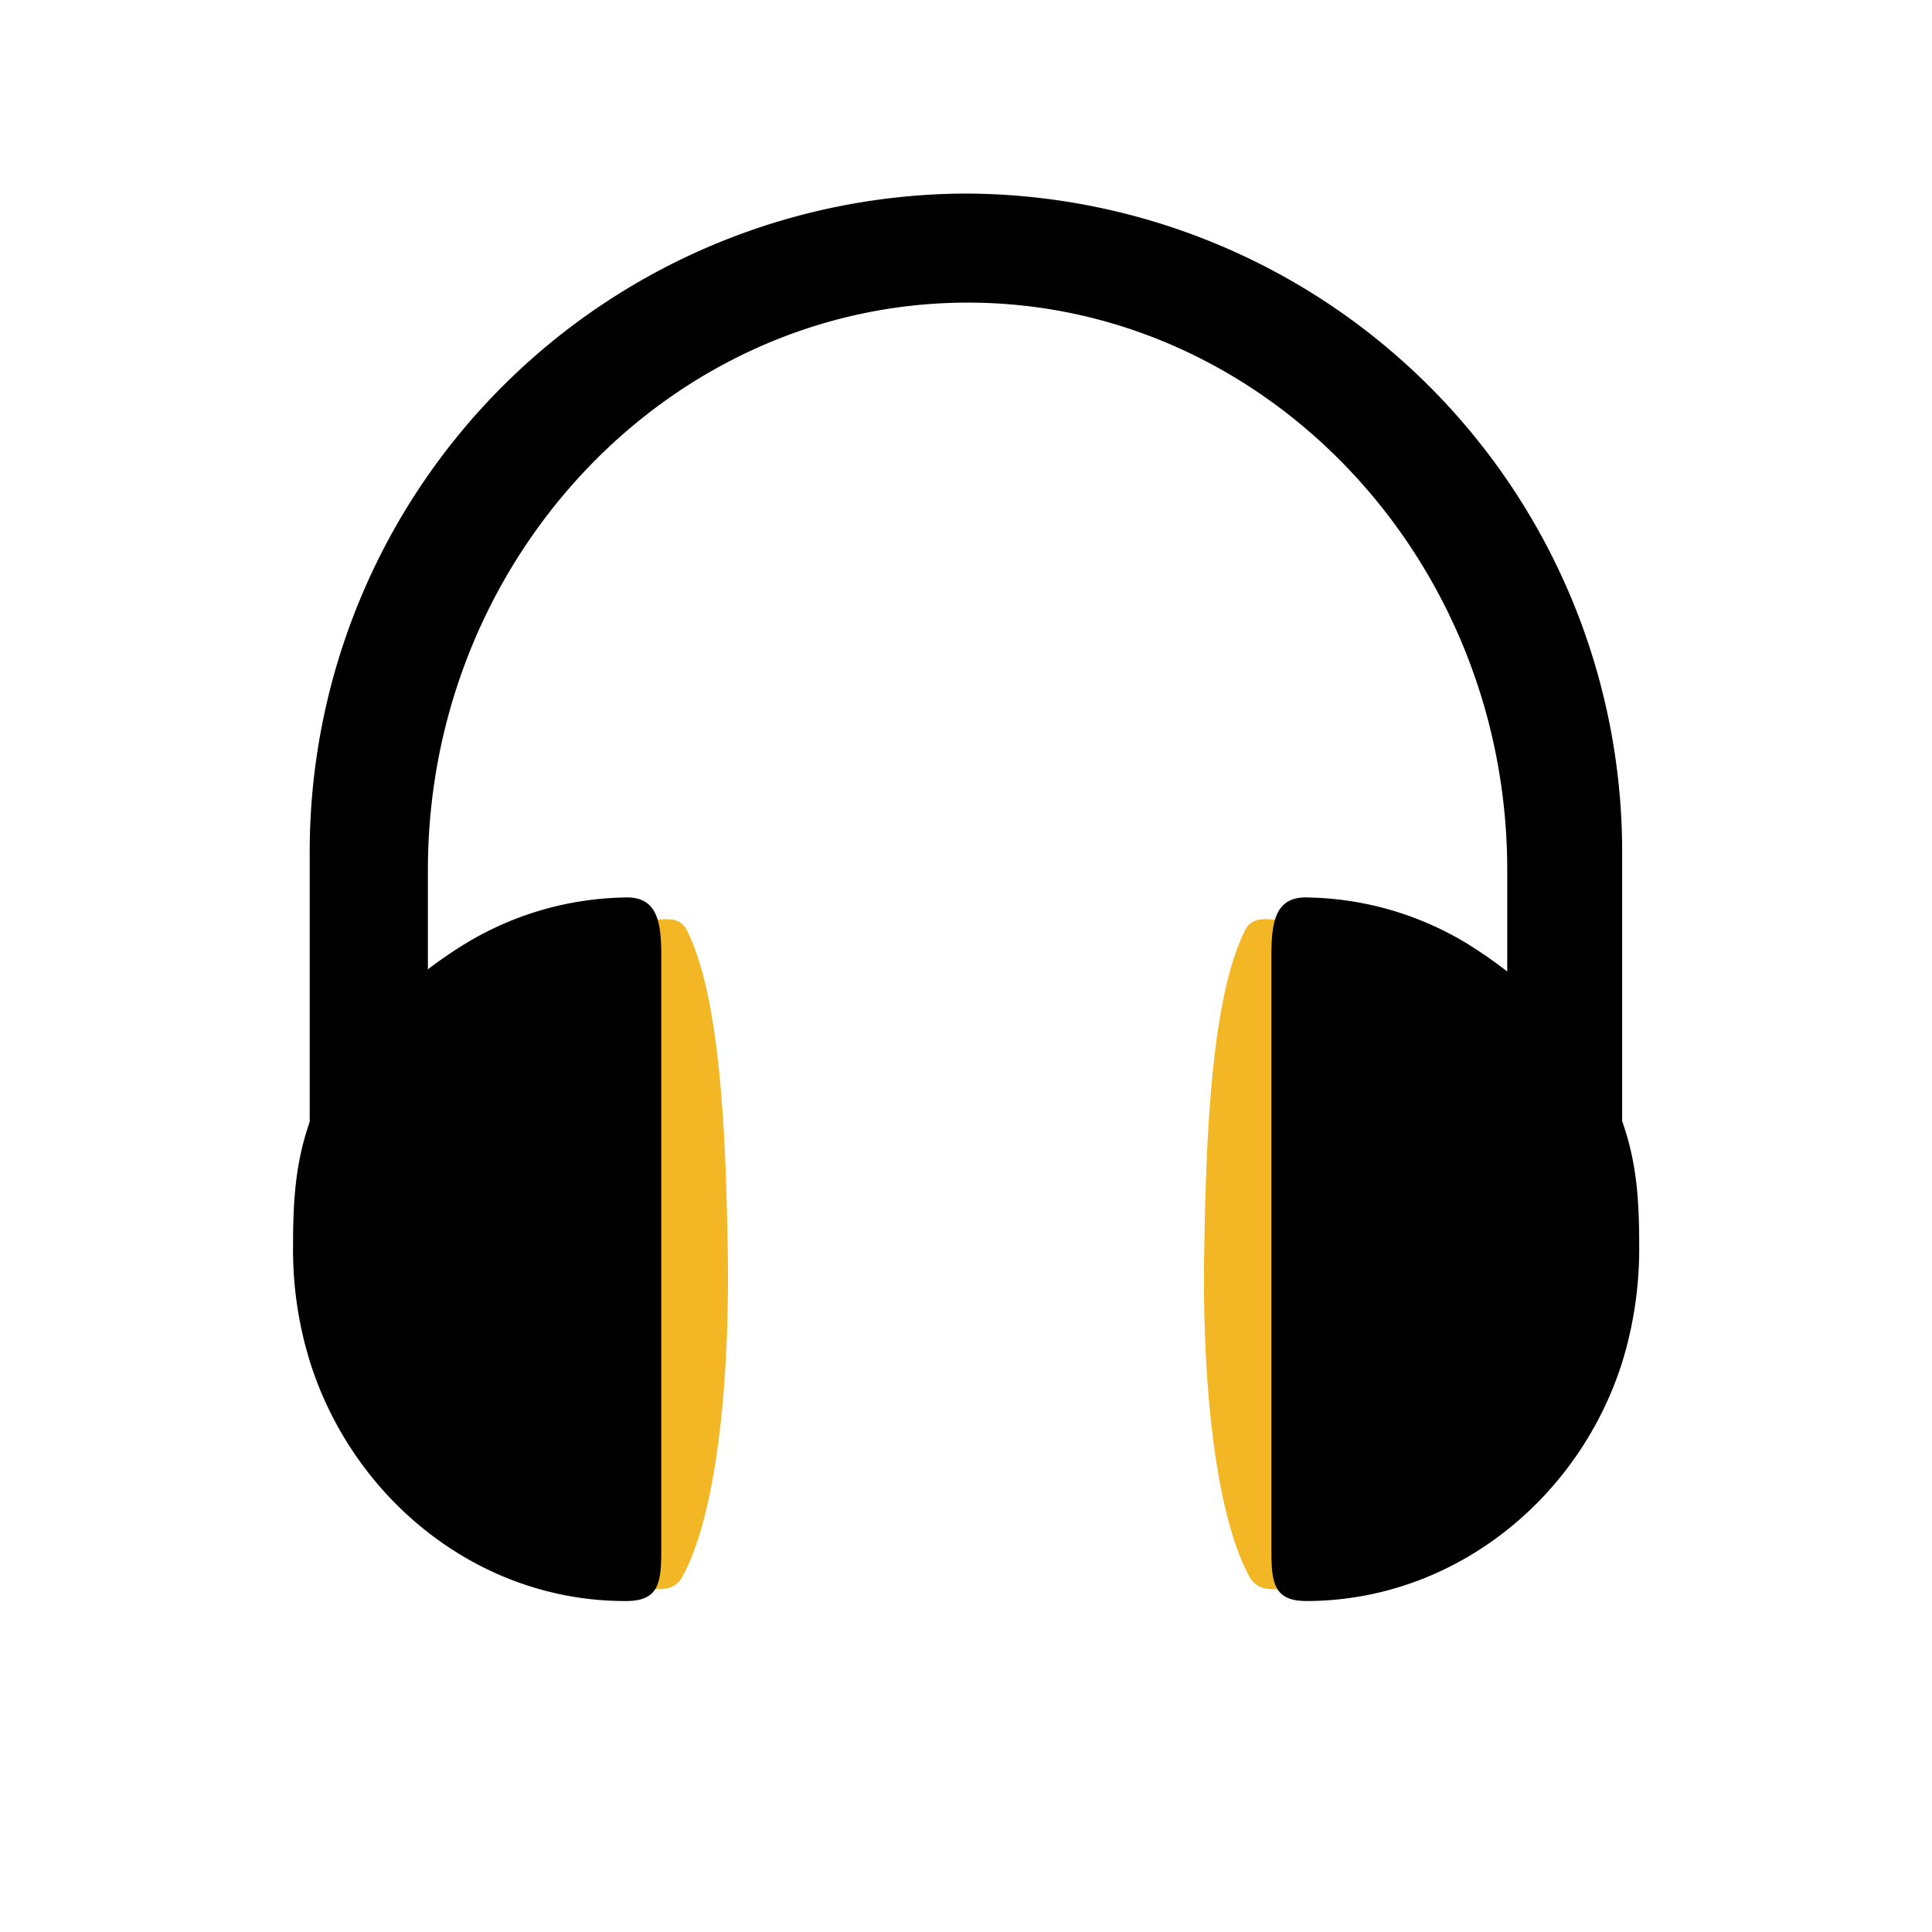
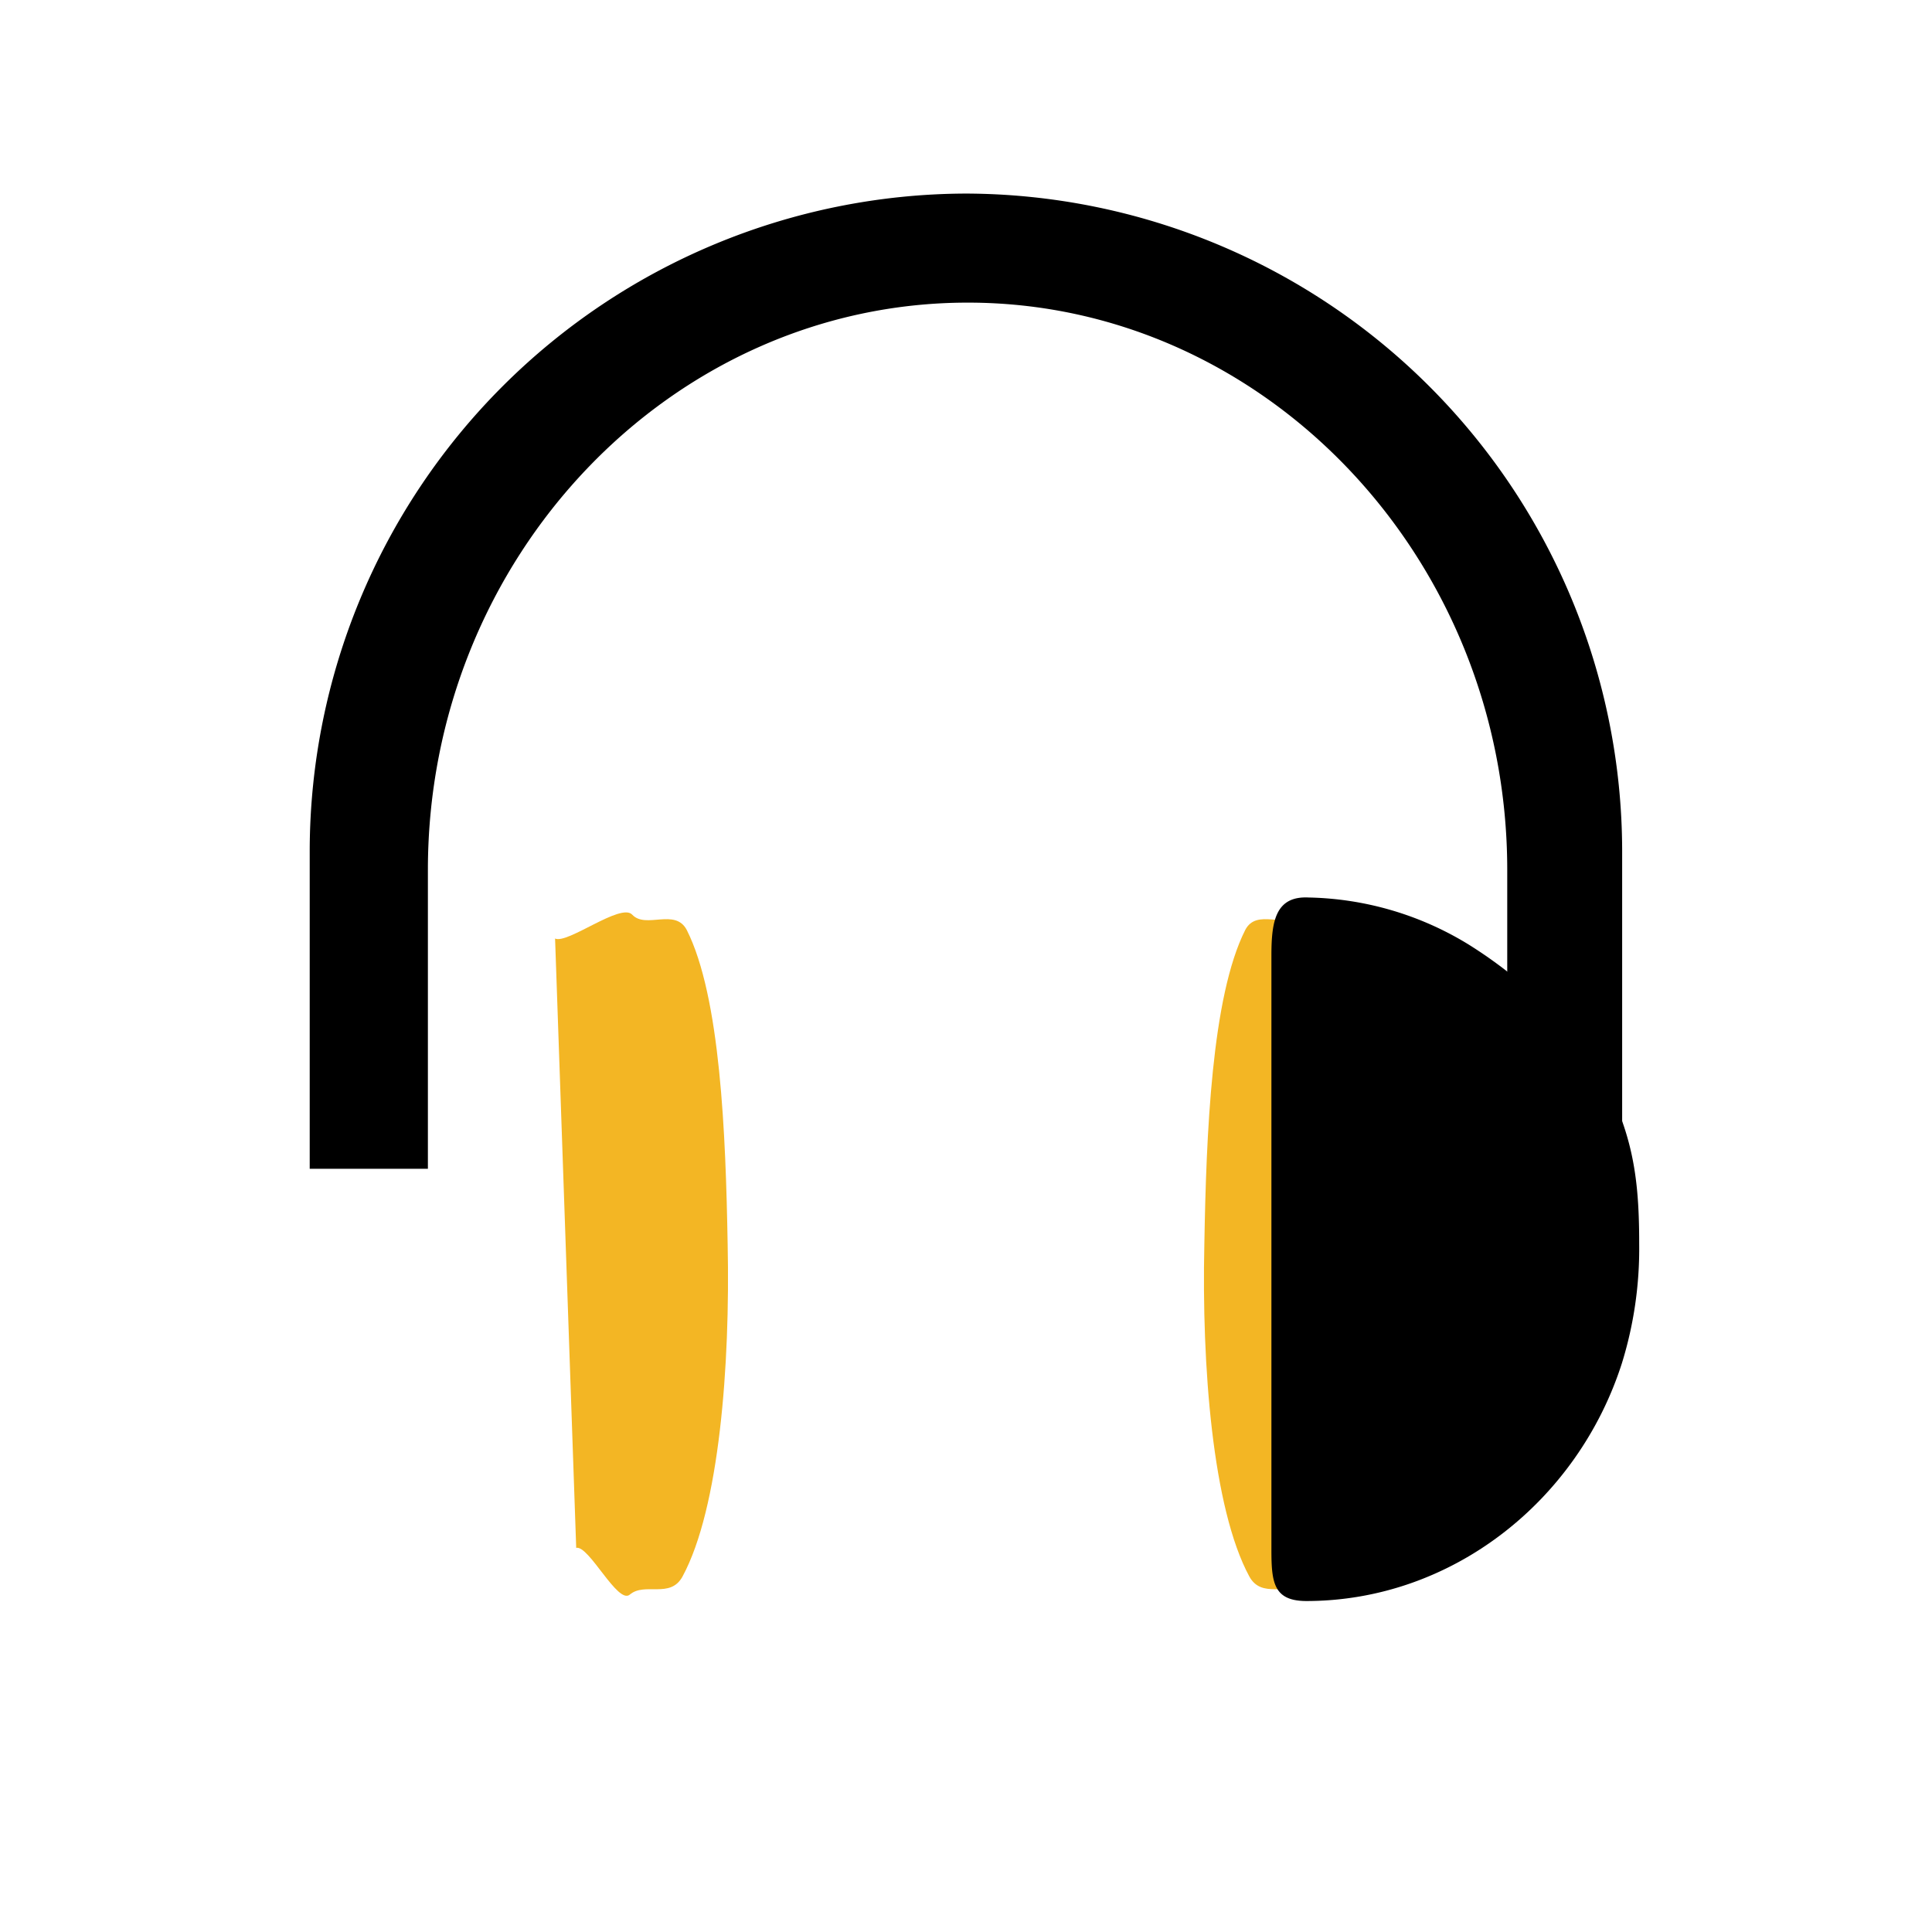
<svg xmlns="http://www.w3.org/2000/svg" id="Calque_1" data-name="Calque 1" viewBox="0 0 141.73 141.73">
  <path d="M40.72,68.85c.91.43,4.83-2.65,5.66-1.75,1,1.07,3.14-.51,4,1.12,2.47,4.9,2.86,15,3,23.06.19,8.87-.61,19.38-3.31,24.37-.9,1.66-2.77.39-3.87,1.33-.88.75-3-3.64-3.93-3.43" style="fill:#f3b624" />
-   <path d="M28.28,73.79A33.62,33.62,0,0,1,34,69.31a23.27,23.27,0,0,1,11.78-3.47c2.42-.12,2.72,1.74,2.73,4.15q0,21.86,0,43.7c0,2.4-.16,3.75-2.55,3.76C35.21,117.5,26,110.09,22.77,100a27.8,27.8,0,0,1-1.27-8.75c0-5.68.61-9.15,4.2-14.89A21,21,0,0,1,28.28,73.79Z" />
  <path d="M101,68.85c-.91.43-4.82-2.65-5.65-1.75-1,1.07-3.15-.51-4,1.12-2.47,4.9-2.86,15-3,23.06-.2,8.87.6,19.38,3.3,24.37.91,1.66,2.77.39,3.88,1.33.87.75,3-3.64,3.92-3.43" style="fill:#f3b624" />
  <path d="M113.45,73.79a33.62,33.62,0,0,0-5.68-4.48A23.27,23.27,0,0,0,96,65.84c-2.42-.12-2.72,1.74-2.73,4.15q0,21.86,0,43.7c0,2.4.16,3.75,2.55,3.76,10.71,0,19.93-7.36,23.16-17.44a28.39,28.39,0,0,0,1.27-8.75c0-5.68-.62-9.15-4.21-14.89A21,21,0,0,0,113.45,73.79Z" />
  <path d="M70.87,14.2h0A48.29,48.29,0,0,0,22.72,62.35V85.74h8.67V63.82C31.39,40.93,49.2,22.2,71,22.2h0c21.76,0,39.57,18.73,39.57,41.62V85.74H119V62.35A48.29,48.29,0,0,0,70.87,14.2Z" />
</svg>